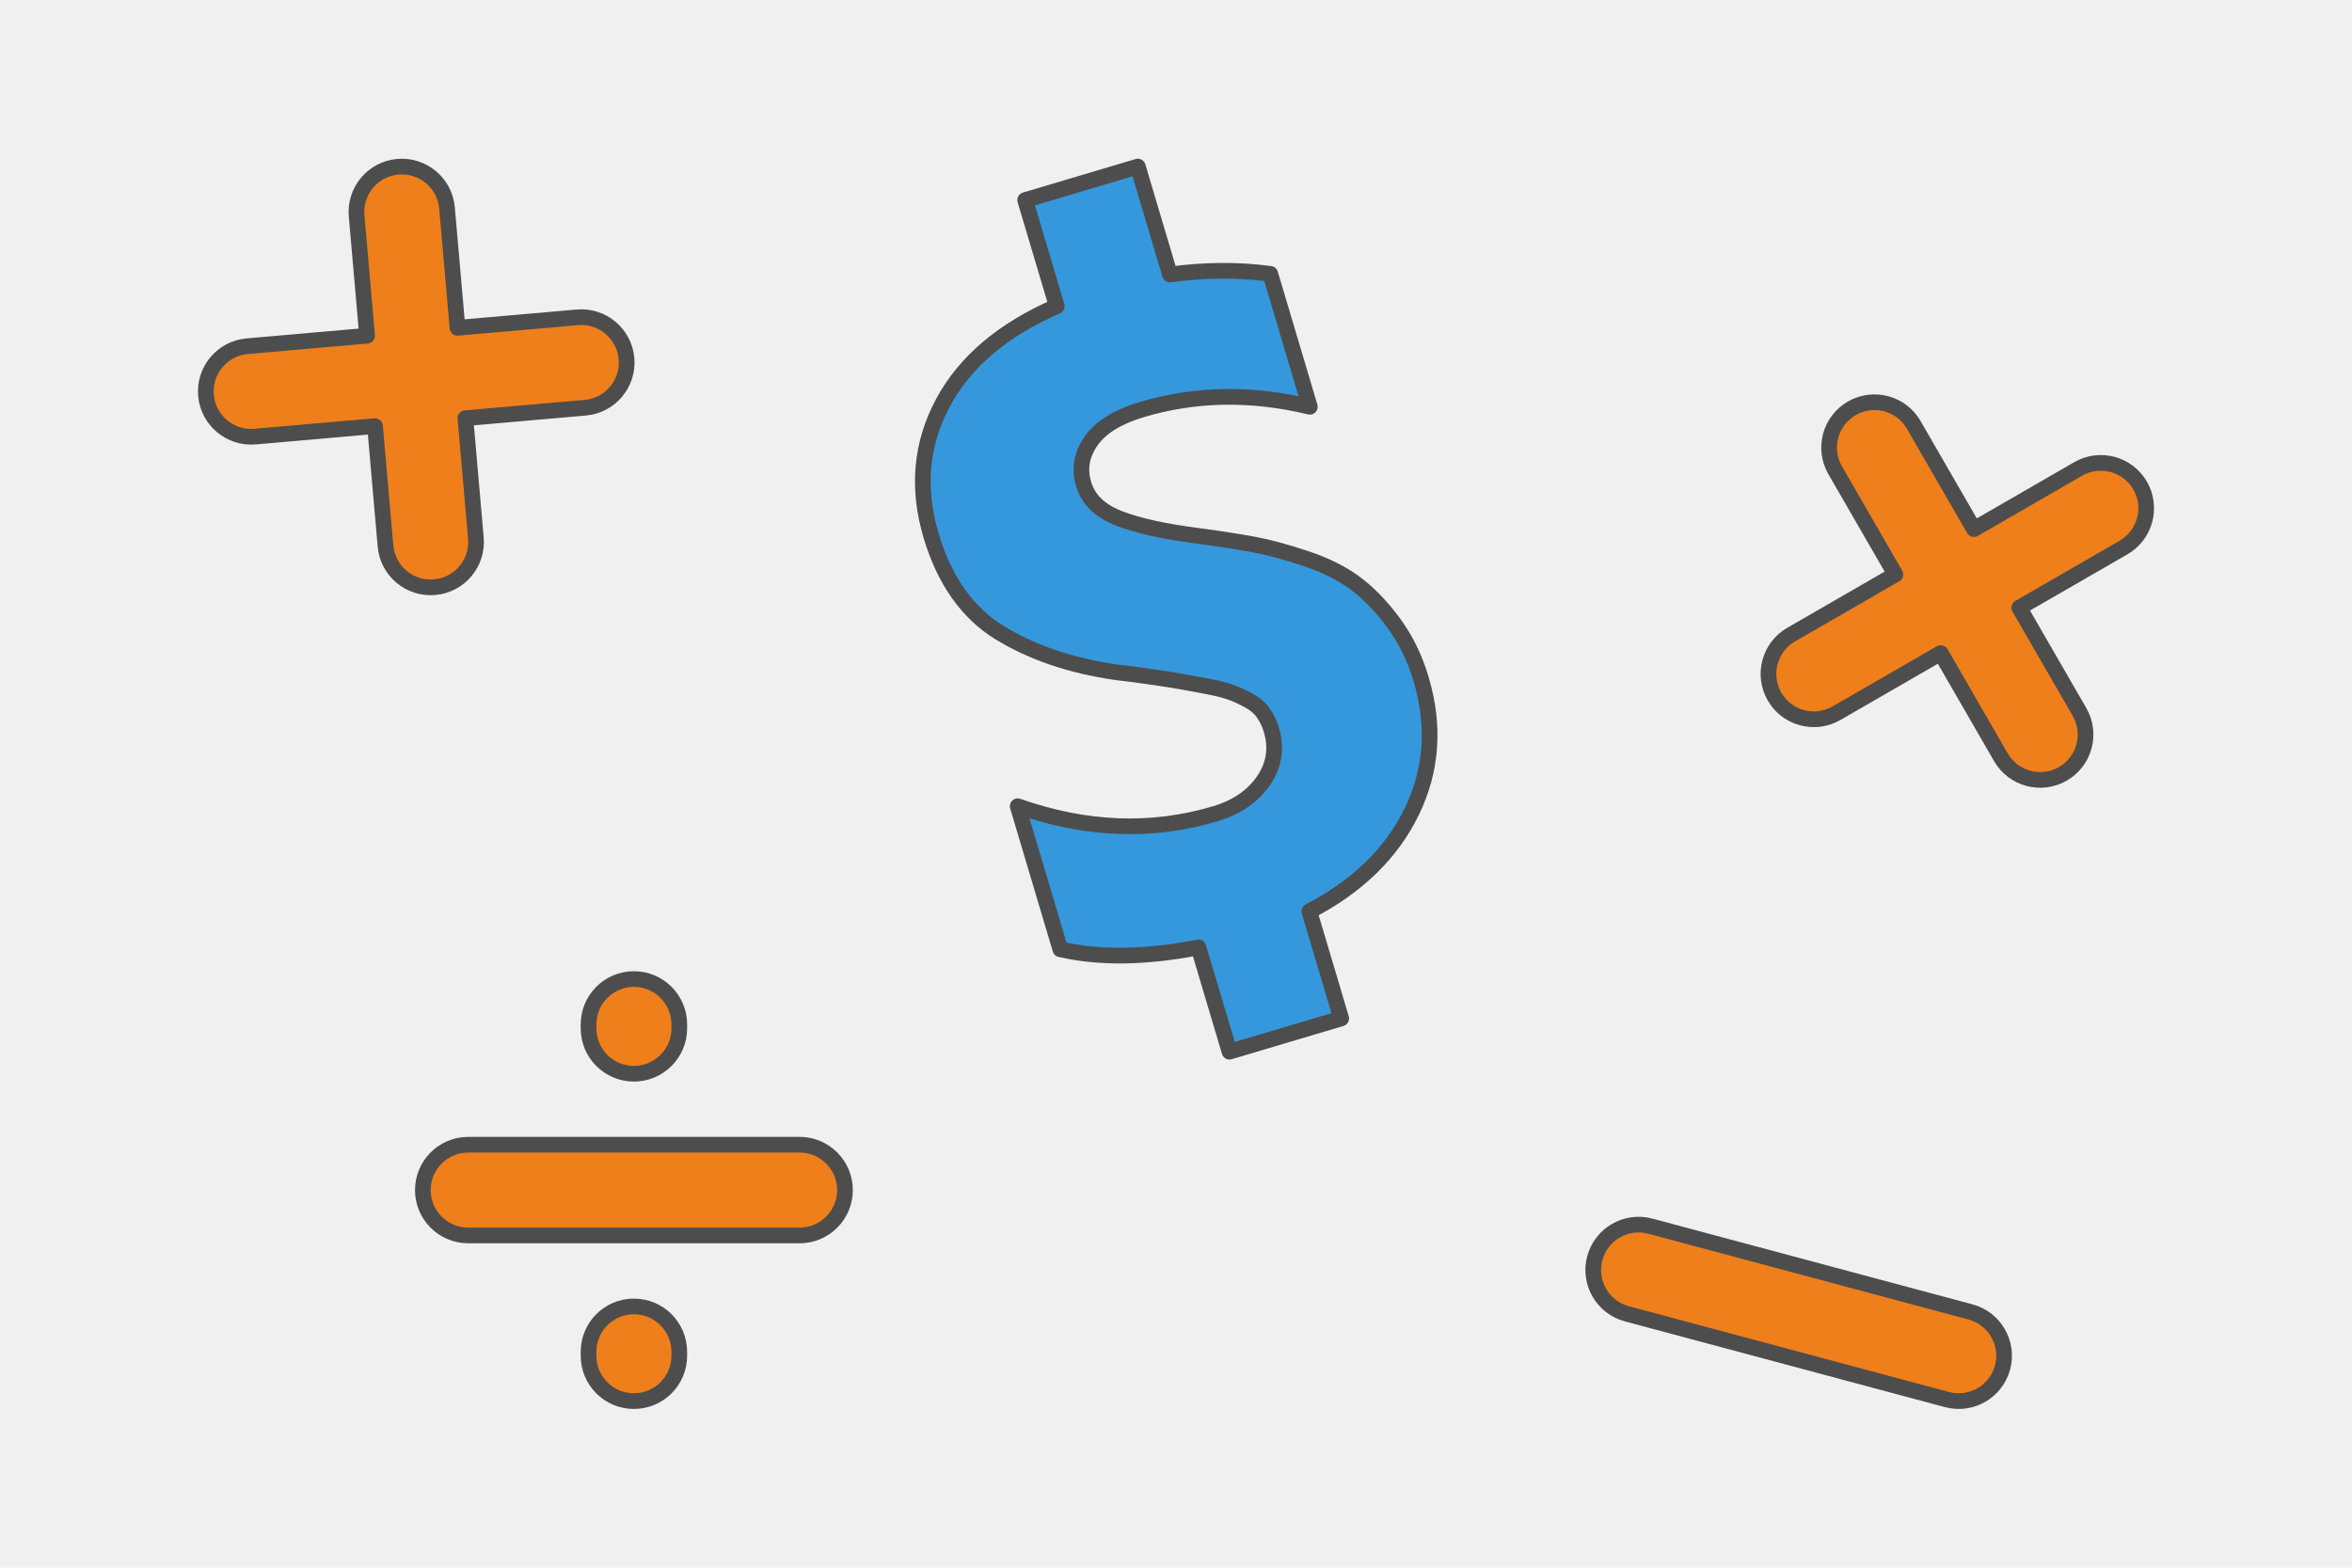
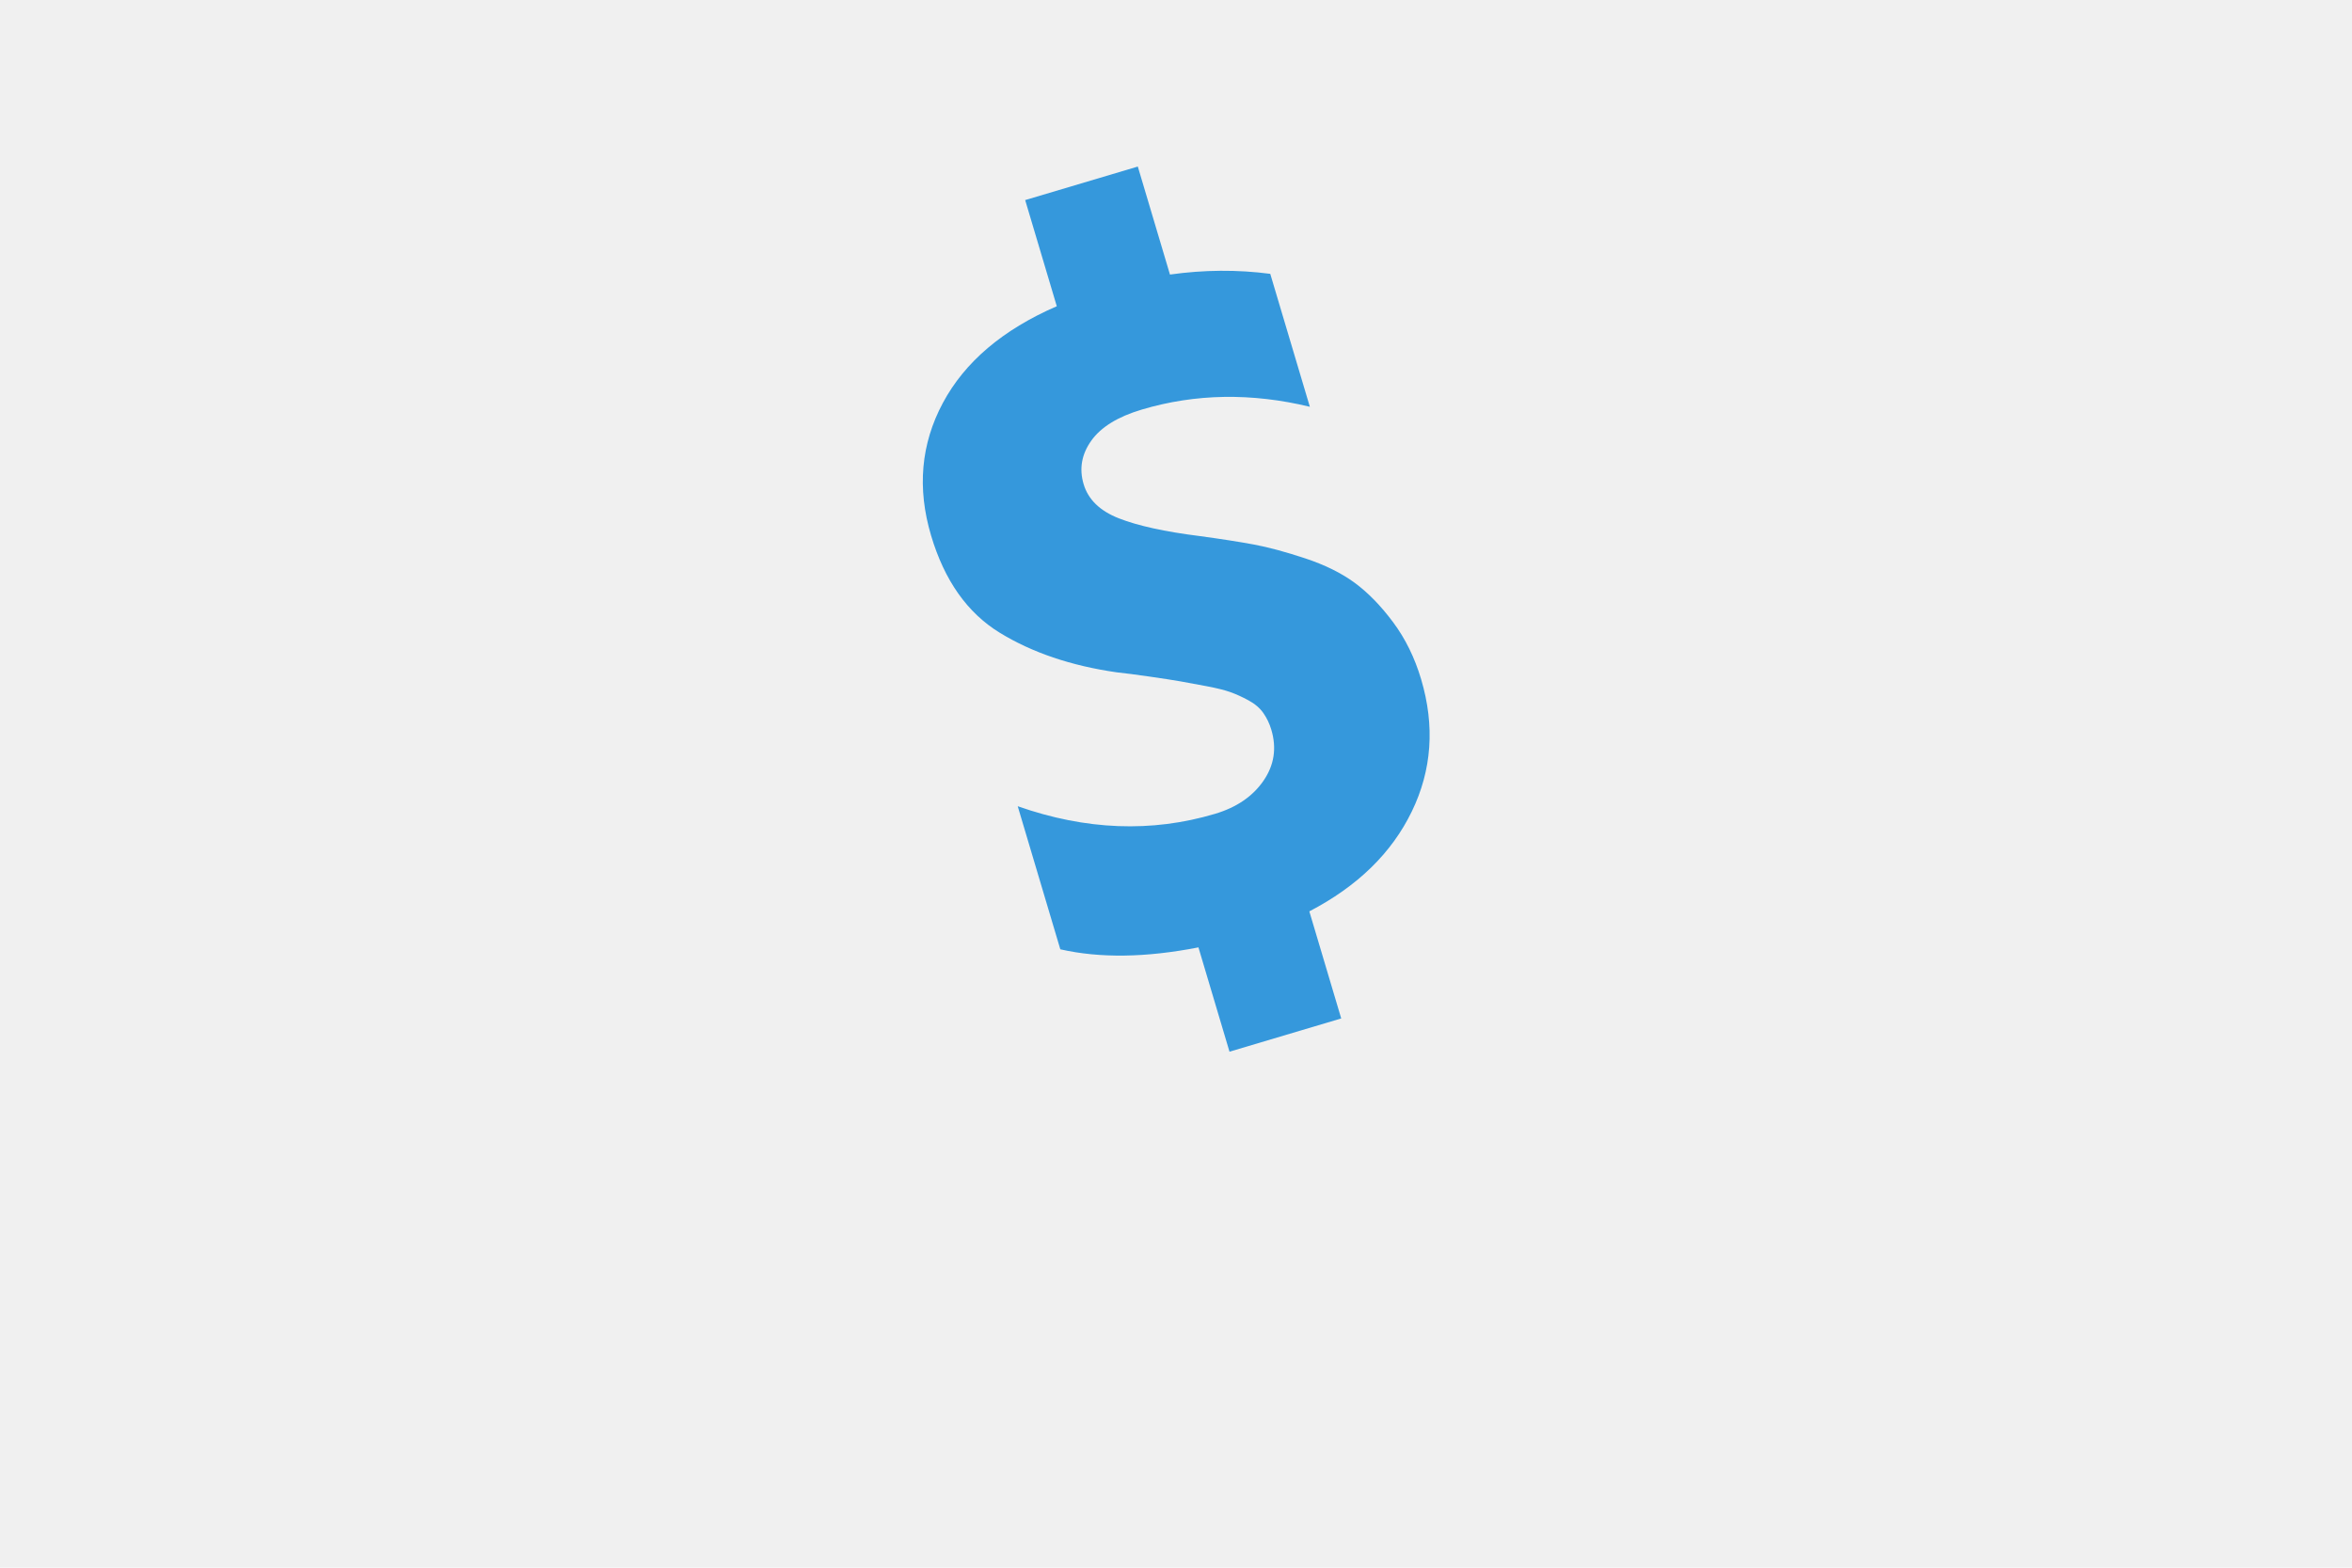
<svg xmlns="http://www.w3.org/2000/svg" xml:space="preserve" width="300px" height="200px" version="1.1" style="shape-rendering:geometricPrecision; text-rendering:geometricPrecision; image-rendering:optimizeQuality; fill-rule:evenodd; clip-rule:evenodd" viewBox="0 0 564138 376092">
  <defs>
    <style type="text/css">
   
    .str0 {stroke:#4D4D4D;stroke-width:3760.9;stroke-linecap:round;stroke-linejoin:round;stroke-miterlimit:2.613}
    .fil2 {fill:none;fill-rule:nonzero}
    .fil0 {fill:#F0F0F0}
    .fil1 {fill:#3598DC;fill-rule:nonzero}
    .fil3 {fill:#EF7F1A;fill-rule:nonzero}
   
  </style>
  </defs>
  <g id="Layer_x0020_1">
    <g id="_2307926909984">
      <polygon class="fil0" points="564138,0 0,0 0,376092 564138,376092 " />
      <g>
        <path class="fil1" d="M304678.2 65697.6l9493.4 31888.6c-14023.5,-3378.9 -27457,-3156 -40301.1,667.8 -5756.9,1713.9 -9797.7,4202.2 -12120.8,7464.9 -2323.2,3263.4 -2936.2,6740 -1837.6,10430.6 1099.4,3691.3 3922.4,6426.1 8470.3,8205.9 4547.9,1779.8 10995.5,3195.3 19344.3,4245.9 5191.2,704 9531.8,1381.4 13019.6,2030.7 3487.7,648.5 7593.6,1756.8 12319.2,3322.6 4724.8,1566.6 8682.7,3522.6 11872.1,5868 3188.6,2345.4 6254.3,5490.3 9197.2,9436.3 2942.1,3945.3 5183.1,8501.3 6720.8,13668.2 3340.4,11220.5 2594.9,21808.1 -2235.8,31763.4 -4830.7,9956.1 -13021.1,17939.2 -24571.1,23949.3l7646.9 25687.5 -26794.3 7976.4 -7450 -25023.5c-12605,2467.6 -23647.2,2620.8 -33130.2,461.3l-10218.1 -34323.6c16335.5,5744.3 32105.5,6353.6 47311.3,1826.4 5167.6,-1538.4 9041.7,-4178.5 11624,-7920.9 2582.4,-3741.6 3214.6,-7826.8 1896.1,-12255.5 -439.1,-1477 -1078,-2813.3 -1916.8,-4010.4 -838.8,-1196.4 -2024.1,-2210 -3556.6,-3039.1 -1533.2,-830 -2973.2,-1485.2 -4322.8,-1967.1 -1348.9,-483.5 -3258.2,-958.8 -5728.7,-1428.9 -2469.8,-470.1 -4553.1,-854.3 -6249.2,-1153.4 -1696.2,-298.4 -4180.7,-683.4 -7455.3,-1155.7 -3274.5,-470.8 -5907.1,-812.9 -7898.6,-1023.1 -10914.8,-1572.5 -20254.2,-4738.2 -28019.6,-9497.8 -7764.7,-4759.7 -13251.3,-12528 -16460,-23305.2 -3384.1,-11367.1 -2443.1,-21973.2 2822.2,-31817.5 5266,-9844.3 14374.4,-17577.8 27325.2,-23200.7l-7581.1 -25466.2 27016.4 -8043 7712.9 25908.9c8176.3,-1148.3 16194.1,-1205.3 24055.8,-171.1z" />
-         <path id="1" class="fil2 str0" d="M304678.2 65697.6l9493.4 31888.6c-14023.5,-3378.9 -27457,-3156 -40301.1,667.8 -5756.9,1713.9 -9797.7,4202.2 -12120.8,7464.9 -2323.2,3263.4 -2936.2,6740 -1837.6,10430.6 1099.4,3691.3 3922.4,6426.1 8470.3,8205.9 4547.9,1779.8 10995.5,3195.3 19344.3,4245.9 5191.2,704 9531.8,1381.4 13019.6,2030.7 3487.7,648.5 7593.6,1756.8 12319.2,3322.6 4724.8,1566.6 8682.7,3522.6 11872.1,5868 3188.6,2345.4 6254.3,5490.3 9197.2,9436.3 2942.1,3945.3 5183.1,8501.3 6720.8,13668.2 3340.4,11220.5 2594.9,21808.1 -2235.8,31763.4 -4830.7,9956.1 -13021.1,17939.2 -24571.1,23949.3l7646.9 25687.5 -26794.3 7976.4 -7450 -25023.5c-12605,2467.6 -23647.2,2620.8 -33130.2,461.3l-10218.1 -34323.6c16335.5,5744.3 32105.5,6353.6 47311.3,1826.4 5167.6,-1538.4 9041.7,-4178.5 11624,-7920.9 2582.4,-3741.6 3214.6,-7826.8 1896.1,-12255.5 -439.1,-1477 -1078,-2813.3 -1916.8,-4010.4 -838.8,-1196.4 -2024.1,-2210 -3556.6,-3039.1 -1533.2,-830 -2973.2,-1485.2 -4322.8,-1967.1 -1348.9,-483.5 -3258.2,-958.8 -5728.7,-1428.9 -2469.8,-470.1 -4553.1,-854.3 -6249.2,-1153.4 -1696.2,-298.4 -4180.7,-683.4 -7455.3,-1155.7 -3274.5,-470.8 -5907.1,-812.9 -7898.6,-1023.1 -10914.8,-1572.5 -20254.2,-4738.2 -28019.6,-9497.8 -7764.7,-4759.7 -13251.3,-12528 -16460,-23305.2 -3384.1,-11367.1 -2443.1,-21973.2 2822.2,-31817.5 5266,-9844.3 14374.4,-17577.8 27325.2,-23200.7l-7581.1 -25466.2 27016.4 -8043 7712.9 25908.9c8176.3,-1148.3 16194.1,-1205.3 24055.8,-171.1z" />
        <g>
          <g>
-             <path class="fil3 str0" d="M85533.5 51791.9c-524.1,-5987.2 3905.3,-11265.8 9892.4,-11789.2 5987.2,-524.1 11265.8,3904.6 11789.2,9892.4l2515.7 28751.1 28751.8 -2515c5987.1,-524.1 11264.9,3905.3 11789.1,9892.4 524.2,5987.2 -3905.3,11265.8 -9892.4,11789.2l-28751.8 2515.7 2515.7 28751c523.4,5987.9 -3905.3,11265.7 -9892.4,11789.9 -5987.1,523.4 -11265.8,-3905.3 -11789.9,-9892.4l-2514.9 -28751.8 -28751.8 2515.7c-5987.2,523.4 -11265.8,-3905.3 -11789.2,-9892.4 -524.1,-5987.9 3905.3,-11265.8 9892.4,-11789.9l28751.8 -2514.9 -2515.7 -28751.8z" />
-             <path class="fil3 str0" d="M191790.6 274622.7c6010.1,0 10882.3,4872.1 10882.3,10882.2 0,6010.1 -4872.2,10882.2 -10882.3,10882.2l-79486.4 0c-6010.1,0 -10882.3,-4872.1 -10882.3,-10882.2 0,-6010.1 4872.2,-10882.2 10882.3,-10882.2l79486.4 0zm-28861.3 50627.3c0,6010.1 -4872.2,10882.2 -10882.3,10882.2 -6010,0 -10882.2,-4872.1 -10882.2,-10882.2l0 -947.6c0,-6010.1 4872.2,-10882.3 10882.2,-10882.3 6010.1,0 10882.3,4872.2 10882.3,10882.3l0 947.6zm0 -78541.8c0,6010.1 -4872.2,10882.2 -10882.3,10882.2 -6010,0 -10882.2,-4872.1 -10882.2,-10882.2l0 -948.4c0,-6010 4872.2,-10882.2 10882.2,-10882.2 6010.1,0 10882.3,4872.2 10882.3,10882.2l0 948.4z" />
-             <path class="fil3 str0" d="M390212.5 315185.1c-5805.8,-1555.5 -9250.6,-7522.6 -7695.1,-13328.3 1555.4,-5805 7522.6,-9250.6 13328.3,-7695.1l76779 20573.3c5805,1555.4 9250.6,7522.5 7694.4,13327.5 -1555.5,5805.8 -7522.6,9250.6 -13327.6,7695.1l-76779 -20572.5z" />
-             <path class="fil3 str0" d="M440494.1 171095.2c-5203.1,3004.3 -11861,1220.1 -14864.6,-3983 -3004.3,-5203.1 -1220,-11861 3983.1,-14865.3l24995.3 -14430.7 -14430.7 -24996c-3004.3,-5203.1 -1220.1,-11861 3983,-14864.5 5203.1,-3004.3 11860.2,-1220.1 14864.5,3983l14431.4 24995.3 24995.4 -14430.7c5203.1,-3004.3 11860.9,-1220 14865.2,3983.1 3003.6,5203.1 1220.1,11860.2 -3983,14864.5l-24996.1 14431.4 14431.5 24995.3c3004.3,5203.1 1220,11861 -3983.1,14865.3 -5203.1,3003.5 -11860.9,1220 -14865.2,-3983.1l-14430.7 -24996 -24996 14431.4z" />
-           </g>
+             </g>
        </g>
      </g>
    </g>
  </g>
</svg>